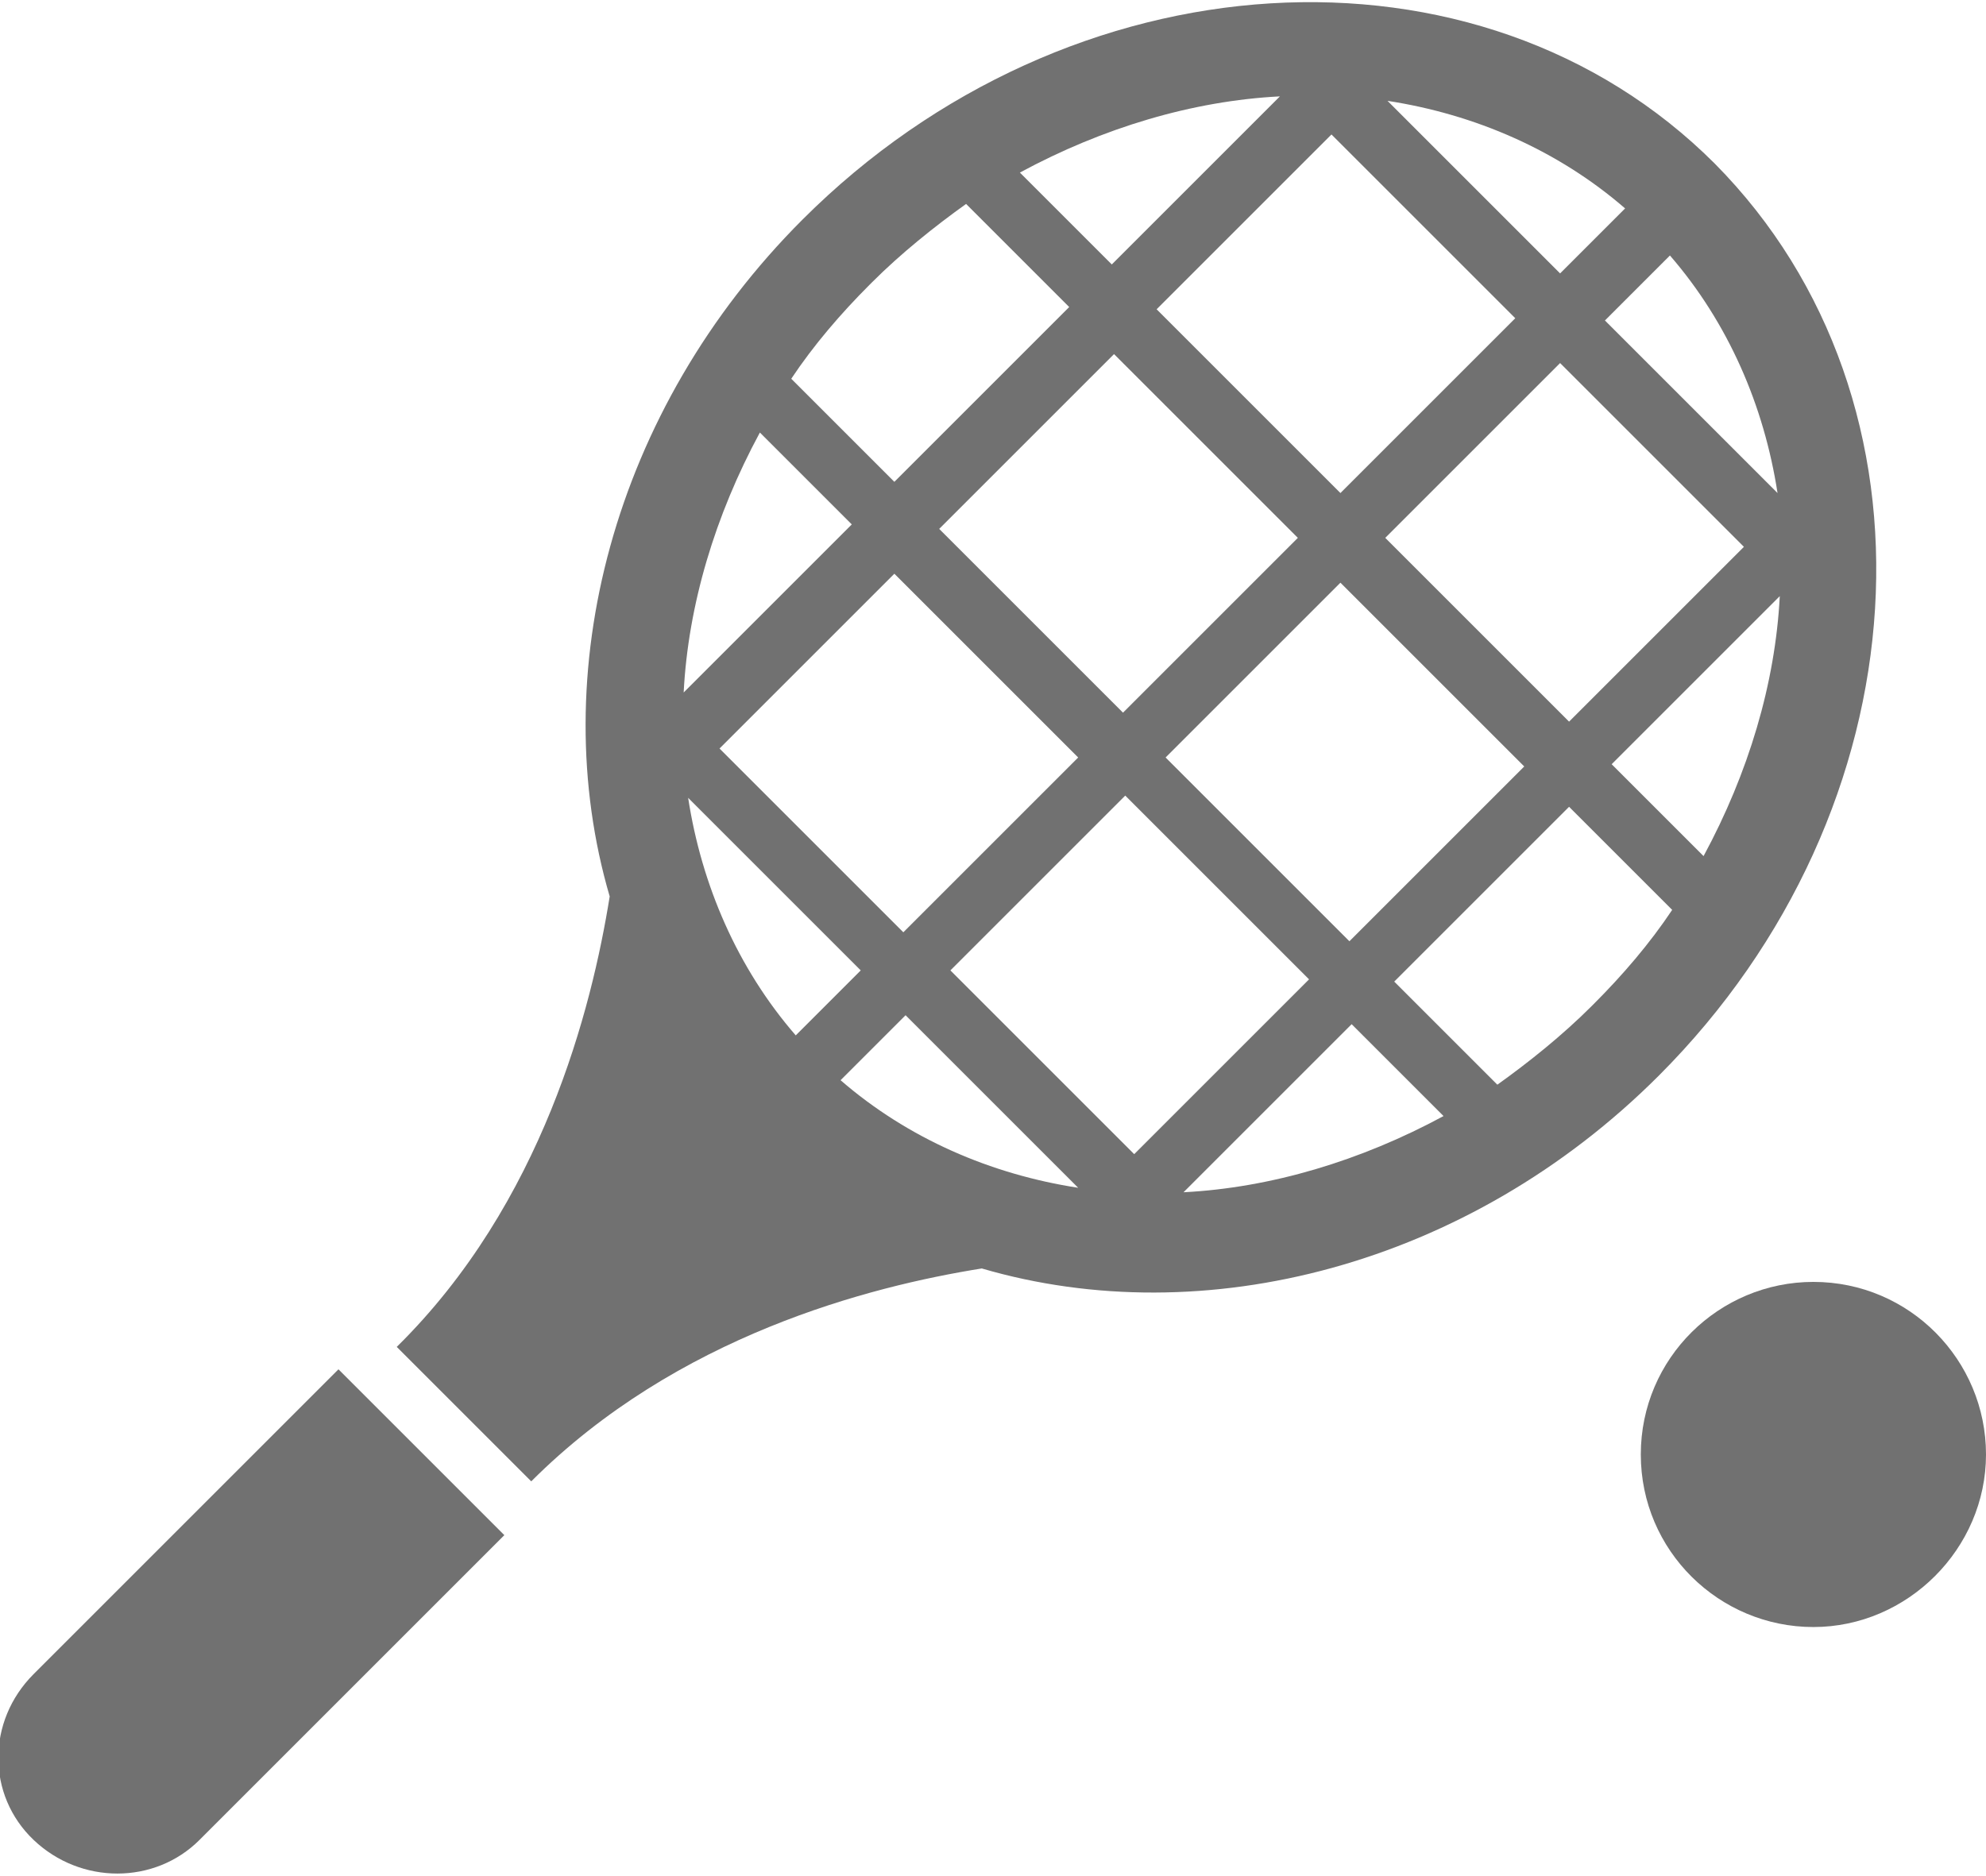
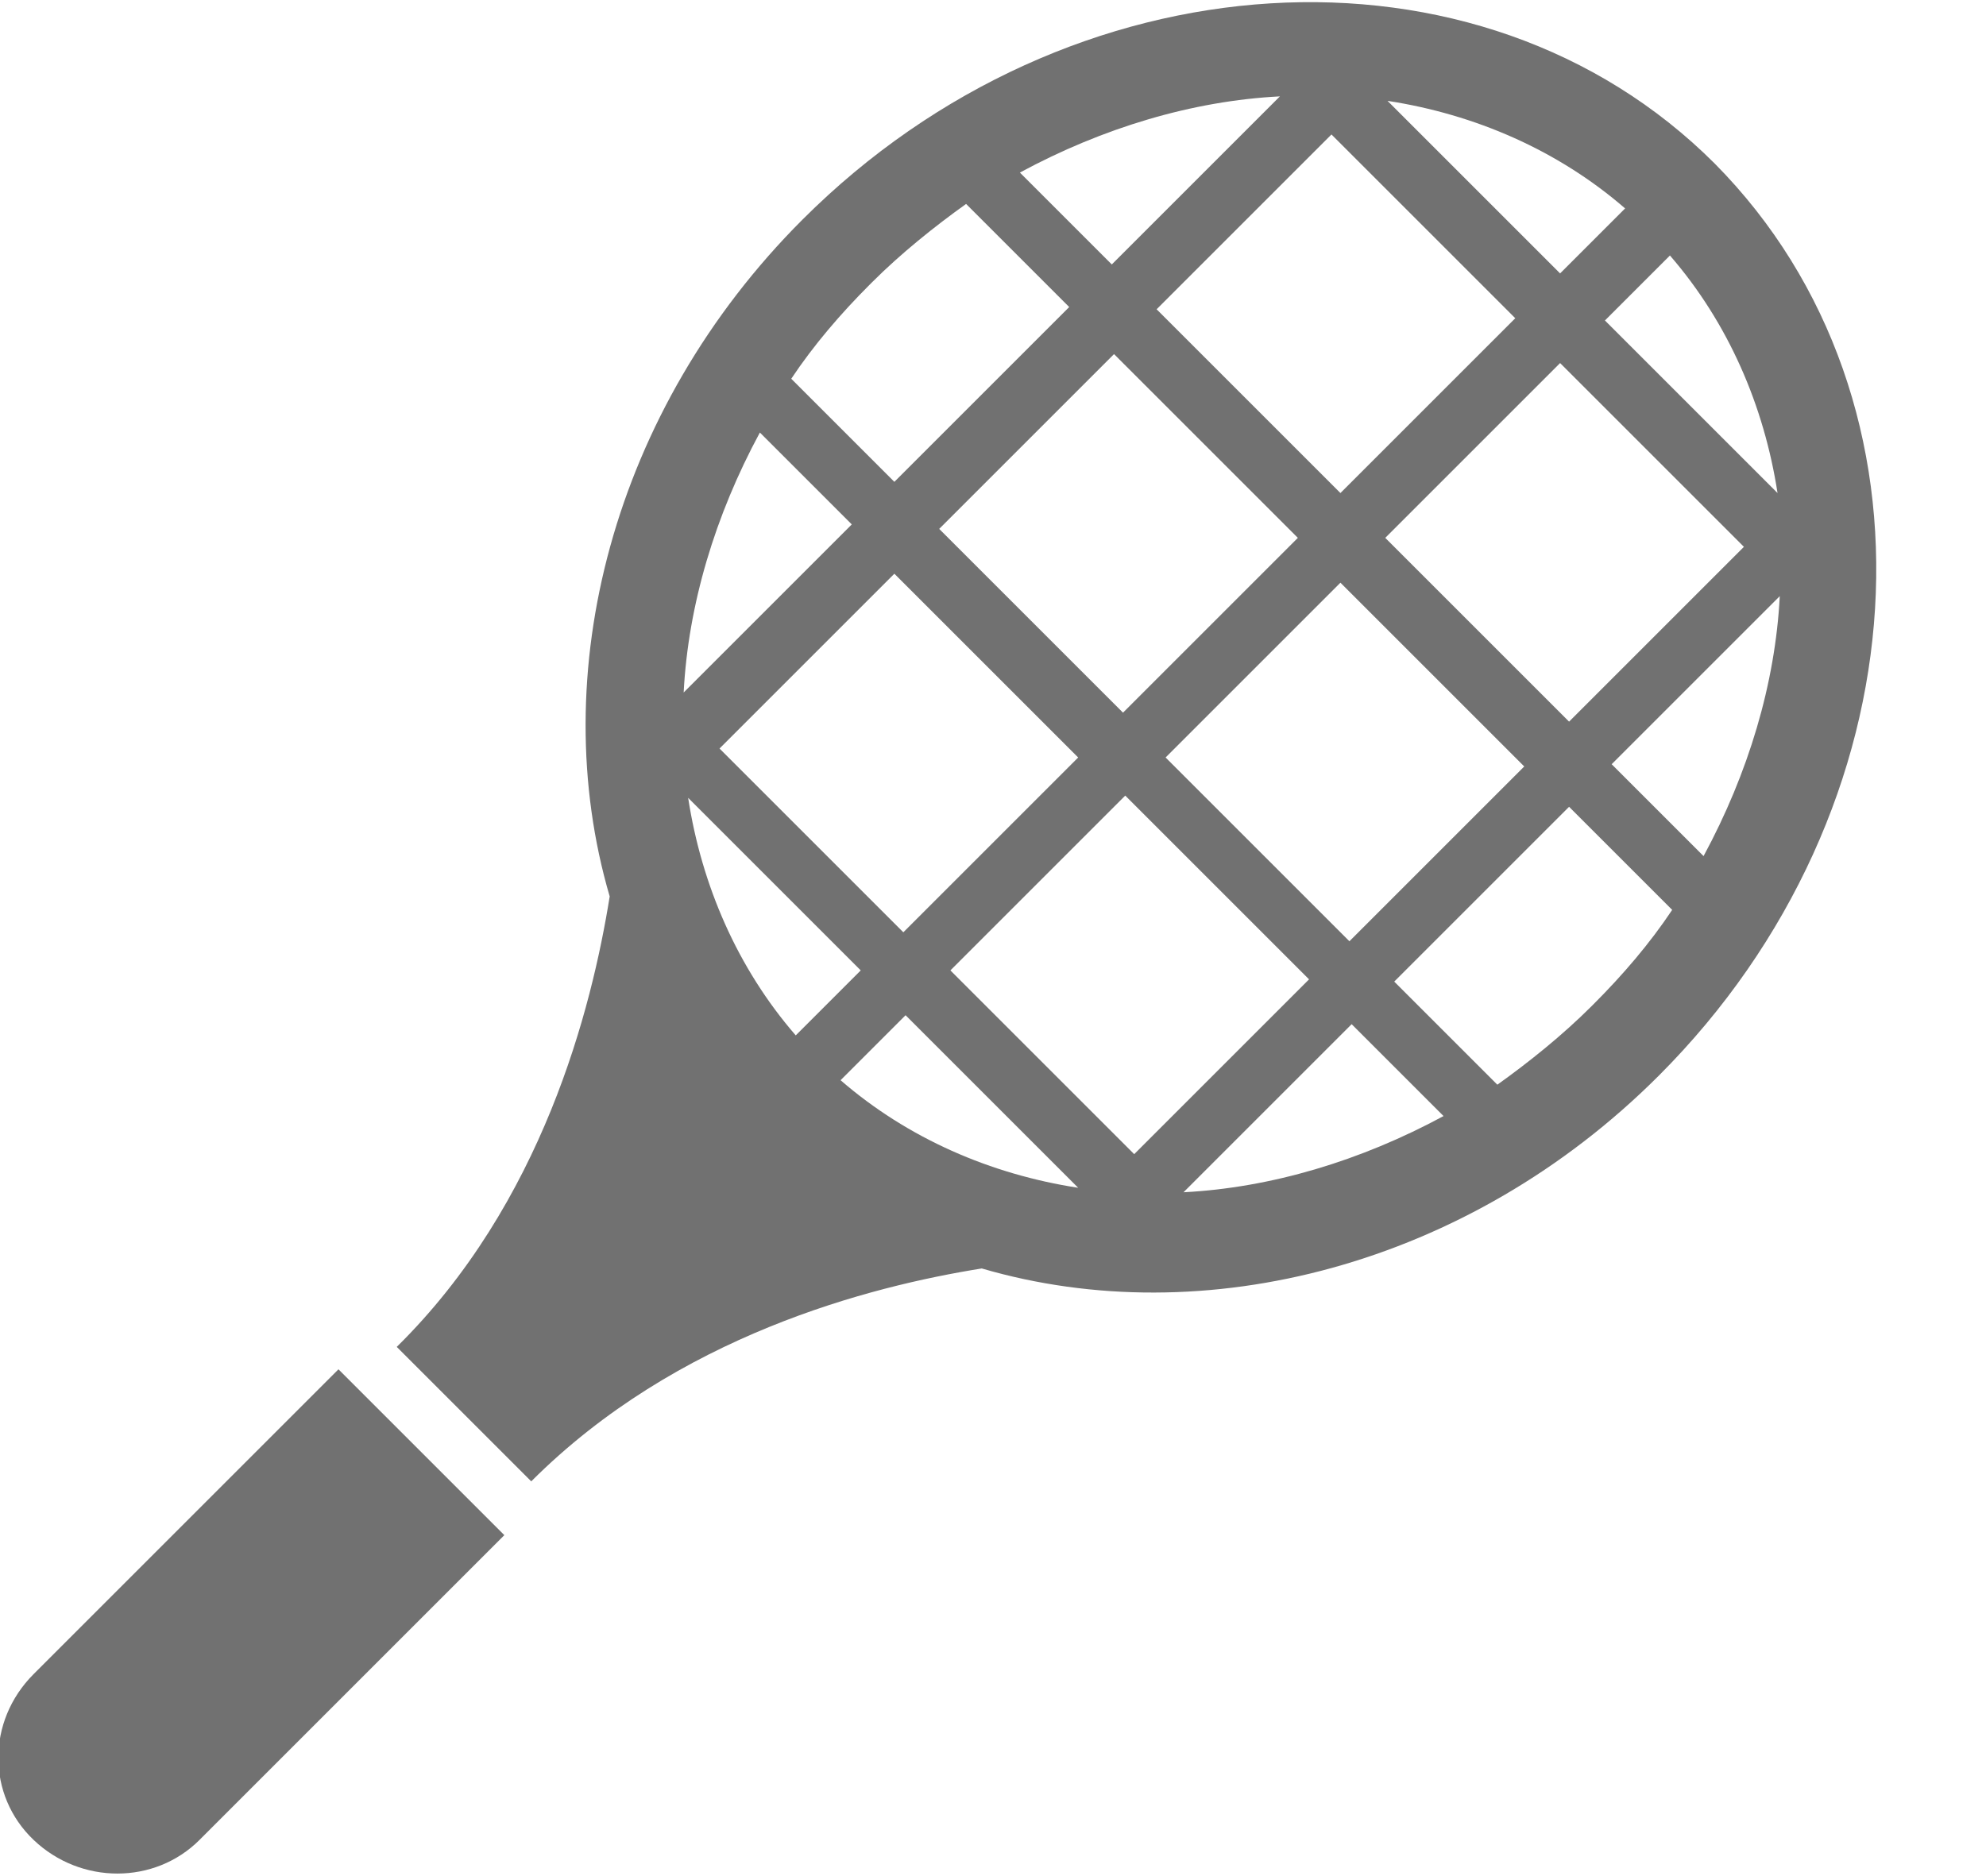
<svg xmlns="http://www.w3.org/2000/svg" viewBox="0 0 8.86 8.37" id="Layer_2">
  <defs>
    <style>
      .cls-1 {
        fill: #717171;
      }
    </style>
  </defs>
  <g id="Layer_1-2">
    <path d="m.15,7.47c-.21.21-.21.54,0,.74.21.2.54.2.74,0l1.36-1.36-.74-.74L.15,7.47Z" class="cls-1" />
    <path d="m7.19,3.41l.75-.75c-.02.39-.14.79-.34,1.16l-.41-.41Zm-.09,1.08c-.13.13-.28.25-.42.35l-.46-.46.78-.78.46.46c-.1.15-.22.29-.35.42m-1.83.84l.75-.75.41.41c-.37.2-.77.32-1.16.34m-.22-.17l-.82-.82.78-.78.82.82-.78.78Zm-1.31-.33l.29-.29.77.77c-.39-.06-.76-.22-1.06-.48m-.68-1.26l.77.77-.29.29c-.26-.3-.42-.67-.48-1.06m.32-1.63l.41.41-.75.75c.02-.39.14-.79.34-1.16m.5-.67c.13-.13.28-.25.42-.35l.46.46-.78.78-.46-.46c.1-.15.22-.29.35-.42m1.83-.84l-.75.75-.41-.41c.37-.2.77-.32,1.16-.34m1.05.99l-.78.78-.82-.82.78-.78.82.82Zm.49-.49l-.29.29-.77-.77c.39.06.76.22,1.06.48m-1.07,1.47l.78-.78.82.82-.78.78-.82-.82Zm-.2.2l.82.82-.78.78-.82-.82.78-.78Zm-1.17.78l-.78.78-.82-.82.78-.78.82.82Zm-.62-1.02l.78-.78.82.82-.78.78-.82-.82Zm3.74-.16l-.77-.77.29-.29c.26.3.42.67.48,1.06m-.28-1.47c-1.05-1.05-2.88-.94-4.07.25-.85.85-1.15,2.03-.86,3.02-.08.5-.3,1.37-.95,2.01l.3.3.3.3c.65-.65,1.51-.87,2.01-.95.99.29,2.17-.01,3.02-.86,1.19-1.19,1.3-3.01.25-4.07" class="cls-1" />
-     <path d="m8.09,5.72c.43,0,.77.35.77.77s-.35.77-.77.77-.77-.34-.77-.77.35-.77.77-.77" class="cls-1" />
  </g>
</svg>